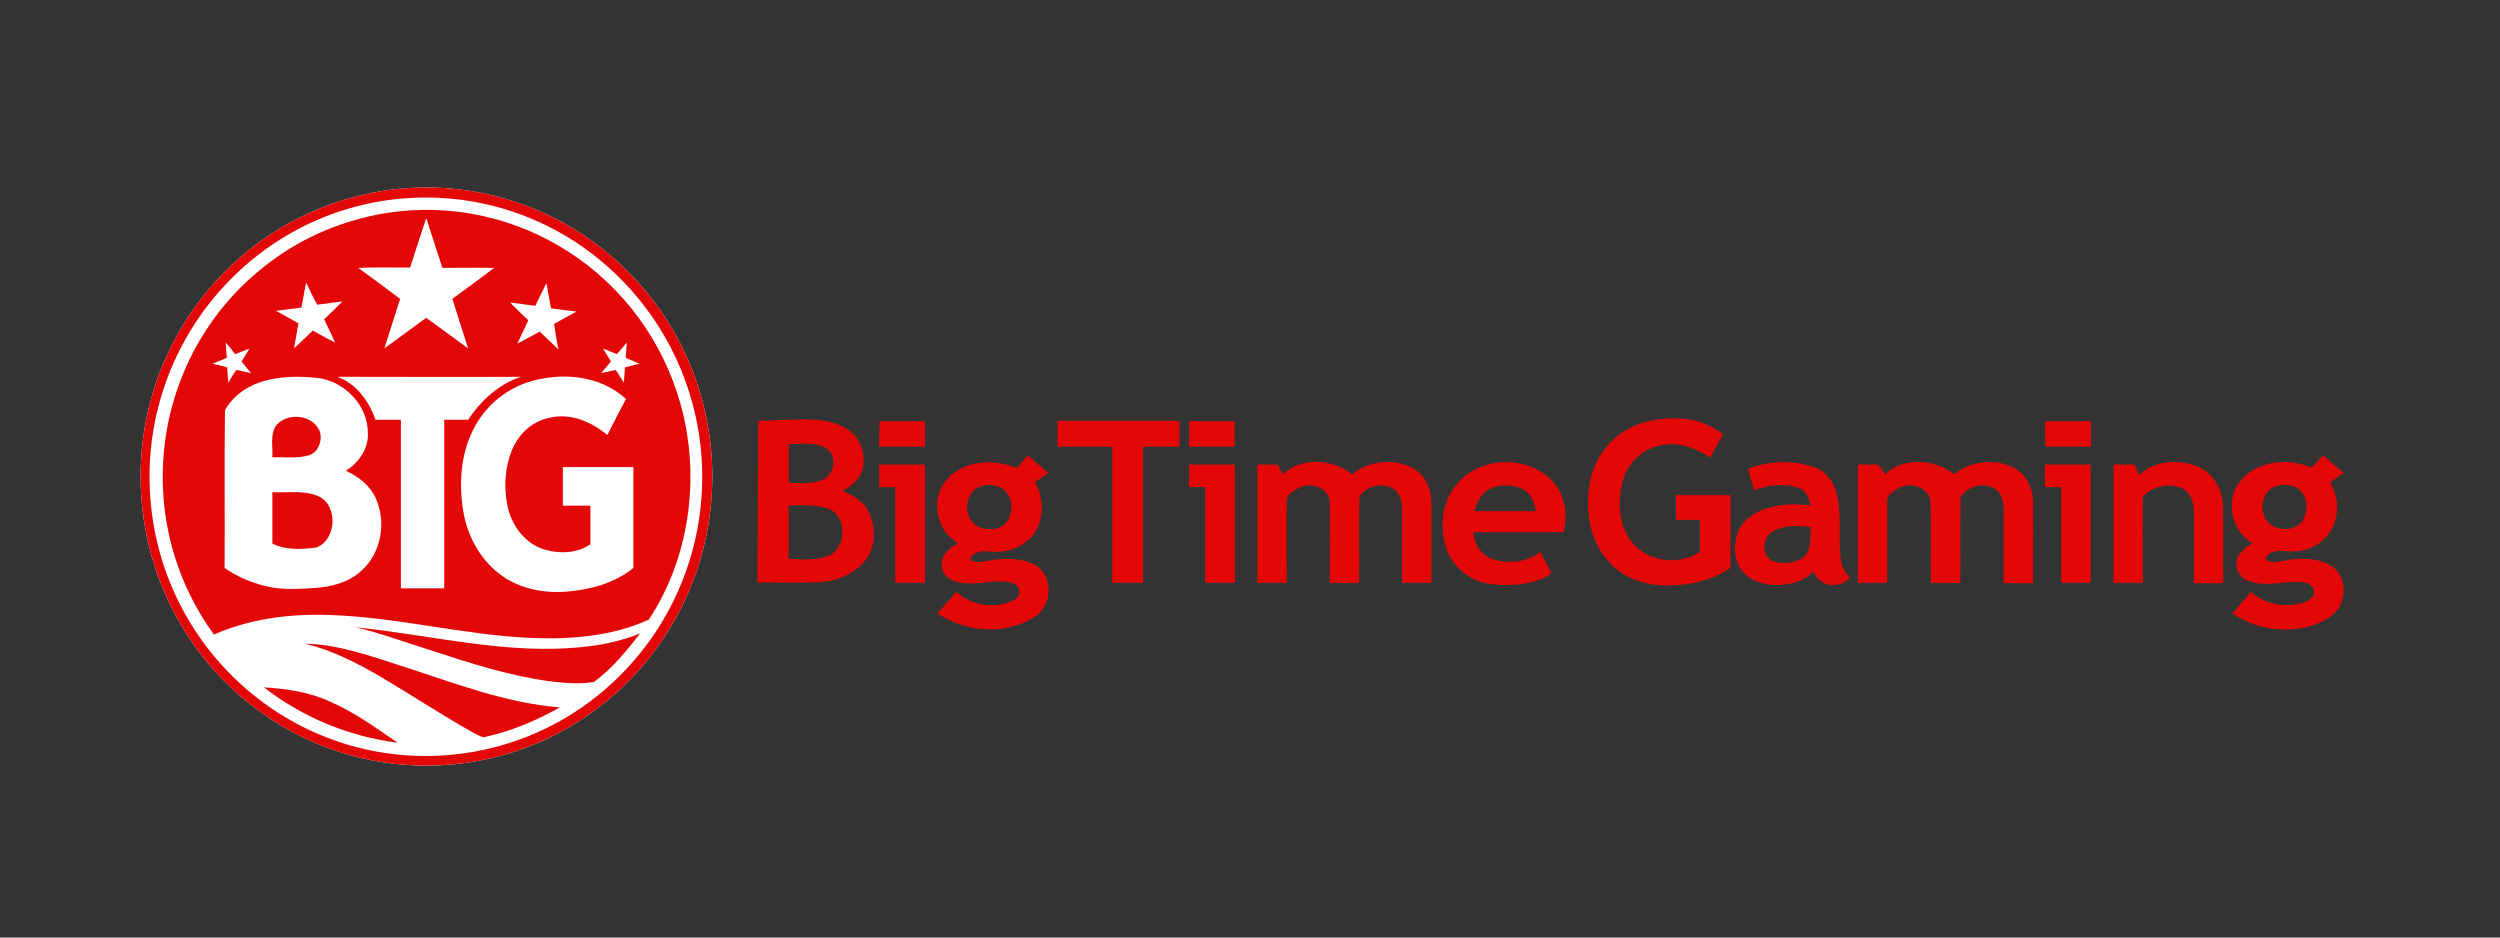
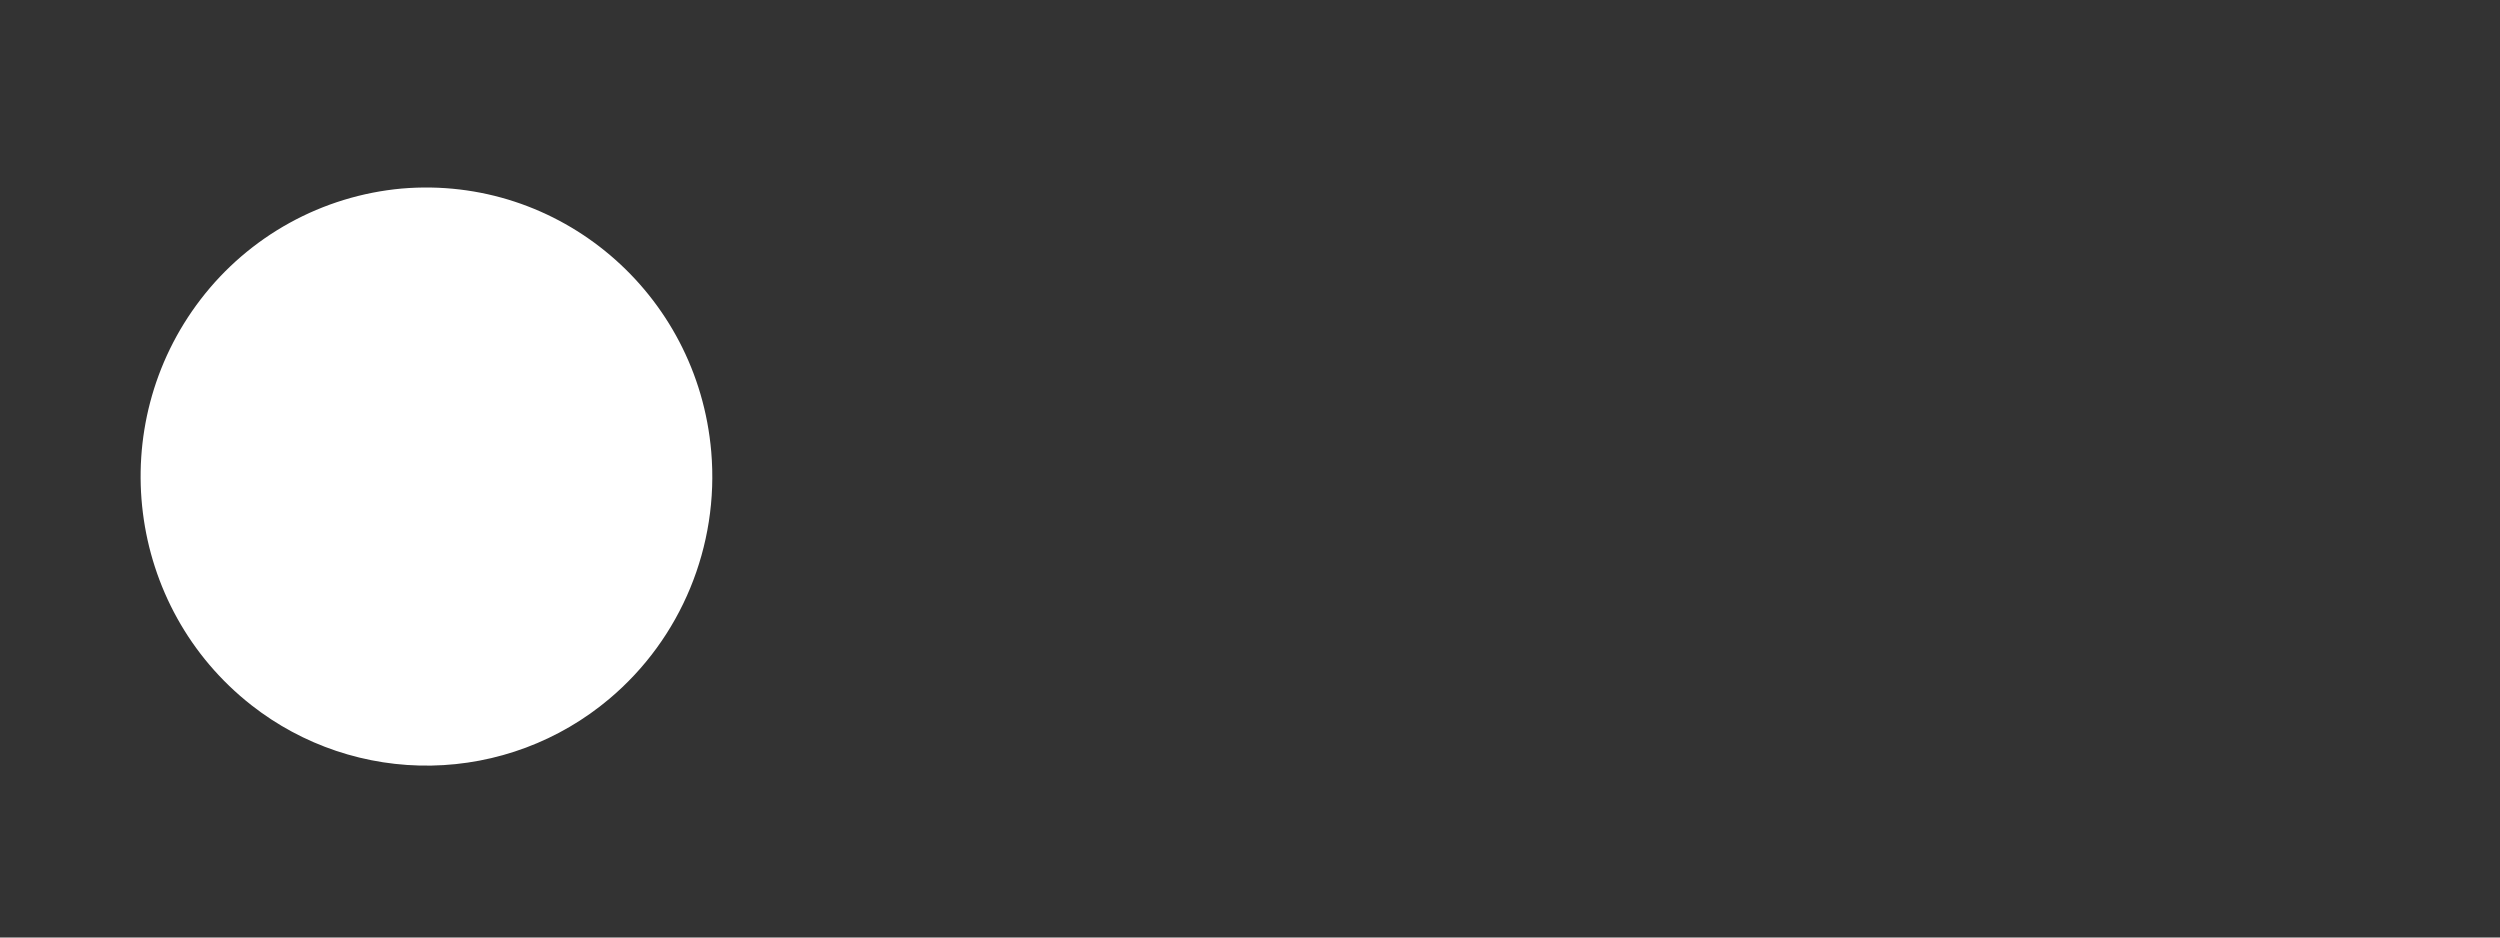
<svg xmlns="http://www.w3.org/2000/svg" width="128" height="48" viewBox="0 0 128 48" fill="none">
  <rect x="0" y="0" width="128" height="48" fill="#333333" stroke="none" />
  <path d="M20.564 9.654C28.631 8.964 35.72 14.985 36.416 23.131C36.829 27.96 34.874 32.694 31.188 35.789C28.636 37.937 25.422 39.14 22.087 39.198C18.752 39.256 15.498 38.164 12.873 36.106C6.479 31.091 5.313 21.789 10.278 15.321C11.509 13.718 13.058 12.386 14.828 11.411C16.598 10.436 18.551 9.838 20.564 9.654Z" fill="white" />
-   <path d="M20.564 9.654C28.631 8.964 35.72 14.985 36.416 23.131C36.829 27.96 34.874 32.694 31.188 35.789C28.636 37.937 25.422 39.14 22.087 39.198C18.752 39.256 15.498 38.164 12.873 36.106C6.479 31.091 5.313 21.789 10.278 15.321C11.509 13.718 13.058 12.386 14.828 11.411C16.598 10.436 18.551 9.838 20.564 9.654ZM20.677 10.157C12.892 10.791 7.081 17.688 7.702 25.555C8.322 33.422 15.148 39.294 22.933 38.66C30.737 38.026 36.528 31.147 35.908 23.262C35.731 21.062 35.051 18.933 33.919 17.039C32.788 15.145 31.236 13.536 29.383 12.338C26.798 10.677 23.739 9.911 20.677 10.158V10.157Z" fill="#E40707" />
-   <path d="M19.793 10.903C26.543 9.859 33.013 14.072 34.855 20.727C35.87 24.399 35.325 28.537 33.219 31.725C31.301 32.601 29.139 32.75 27.069 32.657C23.61 32.489 20.225 31.576 16.747 31.483C14.791 31.427 12.779 31.688 10.955 32.489C6.535 26.412 7.833 17.856 13.851 13.401C15.581 12.096 17.631 11.257 19.793 10.903ZM21.823 11.163C21.541 12.003 21.278 12.841 20.996 13.699C20.112 13.699 19.229 13.68 18.345 13.717C19.059 14.239 19.774 14.761 20.488 15.302C20.225 16.141 19.943 16.98 19.68 17.837L21.824 16.271L23.967 17.837C23.704 16.998 23.422 16.141 23.159 15.302C23.878 14.78 24.592 14.251 25.302 13.717C24.419 13.699 23.535 13.717 22.651 13.717C22.369 12.841 22.087 12.002 21.824 11.164L21.823 11.163ZM15.675 14.463C15.581 14.892 15.525 15.321 15.43 15.749L14.133 15.917L15.28 16.551C15.205 16.98 15.13 17.427 15.054 17.837C15.374 17.539 15.694 17.241 16.014 16.924C16.389 17.129 16.765 17.353 17.16 17.539C16.972 17.147 16.784 16.737 16.596 16.346C16.916 16.048 17.236 15.731 17.536 15.432L16.239 15.6C16.036 15.229 15.848 14.849 15.675 14.463ZM27.408 15.656L26.111 15.488C26.431 15.805 26.731 16.104 27.051 16.402C26.863 16.793 26.675 17.203 26.487 17.595L27.634 16.98C27.954 17.278 28.274 17.595 28.594 17.893C28.499 17.464 28.443 17.017 28.367 16.588C28.744 16.383 29.12 16.16 29.515 15.954L28.217 15.787C28.123 15.358 28.067 14.911 27.973 14.5C27.785 14.873 27.596 15.265 27.408 15.656ZM11.556 17.54L11.613 18.323L10.88 18.621L11.632 18.808L11.688 19.591C11.82 19.367 11.951 19.143 12.102 18.938L12.854 19.106L12.365 18.509L12.779 17.839L12.045 18.136C11.895 17.931 11.725 17.726 11.556 17.54ZM31.583 18.136L30.868 17.838L31.282 18.509C31.112 18.714 30.944 18.901 30.774 19.106L31.526 18.938L31.94 19.59L31.997 18.808L32.749 18.621L32.034 18.323L32.091 17.54L31.583 18.136ZM13.55 19.497C12.722 19.721 11.933 20.243 11.519 21.007C11.481 23.692 11.519 26.376 11.5 29.079C12.12 29.508 12.798 29.806 13.531 29.992C14.377 30.216 15.242 30.16 16.107 30.104C16.972 30.048 17.856 29.824 18.495 29.228C19.492 28.352 19.793 26.805 19.266 25.574C18.984 24.884 18.364 24.4 17.706 24.102C18.364 23.692 18.871 22.983 18.834 22.182C18.852 20.746 17.611 19.497 16.239 19.348C15.355 19.255 14.434 19.255 13.549 19.498L13.55 19.497ZM17.273 19.292C18.251 19.646 18.89 20.542 19.229 21.492H20.526V30.122H22.745V21.492H23.967C24.625 20.504 25.547 19.665 26.675 19.292C23.535 19.311 20.395 19.292 17.273 19.292ZM26.957 19.591C25.756 20.012 24.77 20.889 24.212 22.033C23.592 23.281 23.497 24.717 23.704 26.078C23.892 27.364 24.531 28.576 25.566 29.378C26.543 30.142 27.822 30.384 29.006 30.291C30.21 30.198 31.47 29.861 32.429 29.079V23.915H28.819V25.891H30.229V27.867C29.496 28.371 28.518 28.371 27.691 28.072C26.788 27.718 26.167 26.823 25.979 25.892C25.791 24.941 25.848 23.952 26.205 23.058C26.543 22.238 27.239 21.567 28.105 21.398C29.176 21.119 30.285 21.585 31.094 22.275C31.414 21.66 31.714 21.045 32.053 20.429C30.699 19.18 28.65 19.031 26.957 19.591ZM52.625 23.318C52.963 23.616 53.321 23.914 53.678 24.212C53.452 24.38 53.208 24.529 52.982 24.697C53.433 25.424 53.452 26.357 53.076 27.121C52.662 27.848 51.835 28.258 51.008 28.258C50.65 28.276 50.274 28.128 49.936 28.332C49.786 28.388 49.56 28.612 49.804 28.724C50.067 28.835 50.368 28.742 50.65 28.705C51.459 28.555 52.38 28.537 53.095 28.985C53.96 29.6 53.847 31.054 52.963 31.595C51.478 32.545 49.447 32.377 47.999 31.408C48.319 31.035 48.639 30.662 48.958 30.308C49.767 31.017 50.988 31.222 51.948 30.7C52.173 30.588 52.248 30.308 52.136 30.084C52.077 29.982 51.984 29.903 51.873 29.861C51.008 29.6 50.123 29.991 49.259 29.842C48.789 29.805 48.262 29.525 48.225 29.003C48.131 28.444 48.62 28.053 49.052 27.81C47.98 27.214 47.622 25.63 48.394 24.66C49.24 23.56 50.857 23.448 52.061 23.97L52.625 23.318ZM50.16 24.92C49.427 25.2 49.314 26.28 49.84 26.784C50.18 27.119 50.706 27.157 51.138 27.026C51.796 26.784 51.966 25.833 51.589 25.293C51.289 24.827 50.649 24.733 50.16 24.92ZM118.363 23.95L118.946 23.317C119.284 23.615 119.642 23.913 119.999 24.211C119.773 24.379 119.529 24.528 119.303 24.696C119.698 25.349 119.773 26.169 119.491 26.877C119.344 27.227 119.11 27.532 118.81 27.764C118.51 27.996 118.155 28.147 117.78 28.201C117.385 28.275 116.99 28.201 116.595 28.201C116.37 28.275 116.031 28.331 116.013 28.629C116.238 28.872 116.577 28.76 116.859 28.723C117.667 28.555 118.57 28.518 119.322 28.946C120.187 29.45 120.206 30.848 119.454 31.463C118.701 32.078 117.724 32.265 116.783 32.227C115.895 32.191 115.035 31.907 114.301 31.407C114.621 31.034 114.941 30.68 115.242 30.307C115.803 30.791 116.533 31.032 117.272 30.978C117.686 30.922 118.213 30.885 118.457 30.475C118.589 30.158 118.288 29.841 117.987 29.823C117.066 29.693 116.107 30.083 115.204 29.767C115.003 29.72 114.825 29.605 114.698 29.442C114.572 29.279 114.505 29.078 114.508 28.872C114.489 28.368 114.959 28.033 115.336 27.809C114.264 27.231 113.906 25.629 114.677 24.659C115.561 23.559 117.178 23.429 118.363 23.95ZM116.464 24.92C115.655 25.237 115.636 26.542 116.37 26.933C116.859 27.194 117.592 27.138 117.912 26.635C118.175 26.169 118.175 25.516 117.78 25.125C117.46 24.789 116.896 24.752 116.464 24.92ZM65.674 24.286C66.633 23.391 68.231 23.484 69.228 24.286C70.112 23.559 71.484 23.429 72.462 24.044C73.026 24.416 73.29 25.106 73.29 25.759V29.841H71.785V26.131C71.785 25.759 71.729 25.33 71.428 25.088C70.864 24.658 69.961 24.845 69.604 25.442C69.566 26.915 69.604 28.368 69.585 29.842H68.081C68.081 28.48 68.1 27.119 68.081 25.759C68.1 24.957 67.065 24.64 66.464 24.994C66.238 25.144 65.881 25.311 65.881 25.628C65.861 27.026 65.881 28.424 65.881 29.841H64.376V23.783H65.411L65.674 24.286ZM74.644 24.733C75.753 23.447 77.84 23.317 79.175 24.342C80.04 25.013 80.36 26.225 80.04 27.25H75.433C75.49 27.847 75.828 28.424 76.393 28.61C77.182 28.89 78.16 28.816 78.855 28.257C79.044 28.611 79.25 28.984 79.439 29.357C78.555 29.953 77.445 30.009 76.411 29.916C75.396 29.822 74.399 29.114 74.061 28.107C73.684 26.989 73.817 25.628 74.644 24.733ZM76.449 24.957C75.922 25.125 75.621 25.647 75.489 26.169H78.649C78.555 25.777 78.461 25.386 78.122 25.144C77.652 24.808 76.994 24.789 76.449 24.957ZM89.499 24.007C90.58 23.576 91.779 23.543 92.883 23.913C93.523 24.137 93.955 24.753 94.068 25.404C94.294 26.467 94.124 27.53 94.238 28.592C94.275 28.965 94.444 29.301 94.708 29.542C94.444 29.934 93.955 30.009 93.523 29.916C93.184 29.822 92.996 29.524 92.827 29.263C92.413 29.729 91.755 29.916 91.153 29.953C90.495 29.972 89.8 29.841 89.311 29.357C88.803 28.853 88.728 28.033 88.935 27.362C89.141 26.691 89.762 26.262 90.42 26.038C91.156 25.811 91.936 25.761 92.695 25.889C92.639 25.516 92.489 25.125 92.112 24.994C91.379 24.714 90.532 24.827 89.818 25.106C89.7 24.743 89.594 24.376 89.498 24.006L89.499 24.007ZM90.739 27.231C90.213 27.548 90.176 28.518 90.796 28.741C91.304 28.891 91.943 28.871 92.376 28.499C92.771 28.107 92.676 27.511 92.696 26.989C92.037 26.896 91.303 26.877 90.739 27.231ZM96.513 24.286C97.453 23.391 99.07 23.484 100.048 24.286C100.932 23.559 102.304 23.429 103.263 24.044C103.827 24.416 104.109 25.106 104.091 25.759C104.109 27.119 104.091 28.48 104.091 29.859H102.586V26.15C102.586 25.777 102.53 25.349 102.229 25.088C101.665 24.658 100.762 24.845 100.386 25.442C100.349 26.915 100.386 28.368 100.367 29.842H98.863C98.844 28.48 98.882 27.119 98.844 25.759C98.844 24.957 97.81 24.64 97.208 24.994C96.983 25.144 96.625 25.311 96.625 25.628V29.841H95.121V23.783H96.155C96.305 23.951 96.419 24.118 96.513 24.286ZM109.525 24.323C110.258 23.596 111.424 23.522 112.364 23.82C113.211 24.1 113.775 24.938 113.812 25.833C113.85 27.176 113.812 28.518 113.831 29.86H112.327V26.28C112.327 25.815 112.214 25.274 111.782 25.032C111.086 24.677 110.24 24.902 109.713 25.423C109.694 26.896 109.713 28.368 109.713 29.841H108.209V23.783H109.299C109.356 23.969 109.431 24.137 109.525 24.323ZM45.008 23.783H47.358V29.841H45.835V24.94H45.008C45.027 24.567 45.008 24.174 45.008 23.783ZM60.878 23.783H63.229V29.841H61.706V24.94H60.879V23.784L60.878 23.783ZM104.692 23.783H107.043V29.841H105.539V24.94H104.711C104.692 24.548 104.692 24.174 104.692 23.783ZM82.88 22.273C83.782 21.583 84.986 21.359 86.114 21.433C86.88 21.485 87.613 21.765 88.22 22.235C87.994 22.627 87.787 23.037 87.562 23.429C86.81 22.925 85.907 22.589 85.004 22.813C84.027 22.981 83.256 23.82 83.049 24.771C82.842 25.684 82.879 26.709 83.387 27.53C84.121 28.723 85.888 29.04 87.035 28.257V26.617H85.813V25.35H88.596V29.078C87.656 29.73 86.49 29.973 85.381 29.973C84.29 29.991 83.124 29.619 82.391 28.78C81.413 27.754 81.168 26.244 81.375 24.865C81.516 23.837 82.057 22.905 82.88 22.273ZM38.821 21.546C39.686 21.527 40.533 21.471 41.398 21.471C42.15 21.49 42.94 21.621 43.541 22.086C44.124 22.552 44.35 23.373 44.143 24.081C43.993 24.584 43.56 24.901 43.128 25.144C43.711 25.349 44.275 25.721 44.519 26.299C44.876 27.119 44.82 28.163 44.181 28.834C43.523 29.543 42.545 29.822 41.623 29.822C40.683 29.842 39.724 29.822 38.783 29.822L38.821 21.546ZM40.382 22.739V24.715C40.965 24.733 41.604 24.808 42.15 24.547C42.77 24.267 42.864 23.261 42.263 22.925C41.699 22.627 41.021 22.739 40.382 22.739ZM40.382 25.889V28.611C41.04 28.648 41.717 28.704 42.338 28.481C43.372 28.164 43.41 26.355 42.376 26.038C41.755 25.815 41.059 25.871 40.382 25.889ZM45.027 21.564H47.359V22.869H45.009C45.009 22.441 45.027 21.993 45.027 21.564ZM54.147 21.546H60.39V22.869H58.528V29.841H56.948V22.87H54.147V21.547V21.546ZM60.879 22.869V21.564H63.21V22.869H60.879ZM104.711 21.564H107.062V22.869H104.73C104.711 22.441 104.711 21.993 104.711 21.564Z" fill="#E40707" />
-   <path d="M14.133 21.79C14.697 21.1 15.994 21.212 16.37 22.069C16.52 22.535 16.314 23.187 15.787 23.318C15.186 23.486 14.565 23.392 13.945 23.411C13.982 22.889 13.813 22.274 14.133 21.789V21.79ZM13.945 25.2C14.715 25.238 15.525 25.089 16.258 25.387C17.329 25.816 17.254 27.661 16.182 28.034C15.449 28.127 14.641 28.184 13.945 27.829V25.2ZM18.195 32.117C22.125 32.508 26.035 33.571 30.003 33.105C30.943 33.011 31.865 32.788 32.768 32.434C32.072 33.347 31.338 34.224 30.418 34.913C29.684 35.043 28.95 34.969 28.236 34.894C26.111 34.614 24.08 33.962 22.049 33.291C20.771 32.9 19.512 32.415 18.195 32.117ZM15.618 32.956C17.311 32.993 18.928 33.571 20.545 34.093C23.215 34.95 25.848 35.994 28.668 36.218C27.465 36.888 26.205 37.429 24.851 37.728C24.663 37.784 24.513 37.635 24.343 37.578C22.67 36.647 21.072 35.584 19.398 34.596C18.194 33.906 16.953 33.272 15.618 32.956ZM13.512 35.192C14.697 35.267 15.9 35.435 16.972 35.957C18.194 36.497 19.266 37.28 20.357 38.026C17.863 37.71 15.499 36.731 13.512 35.192Z" fill="#E40707" />
</svg>